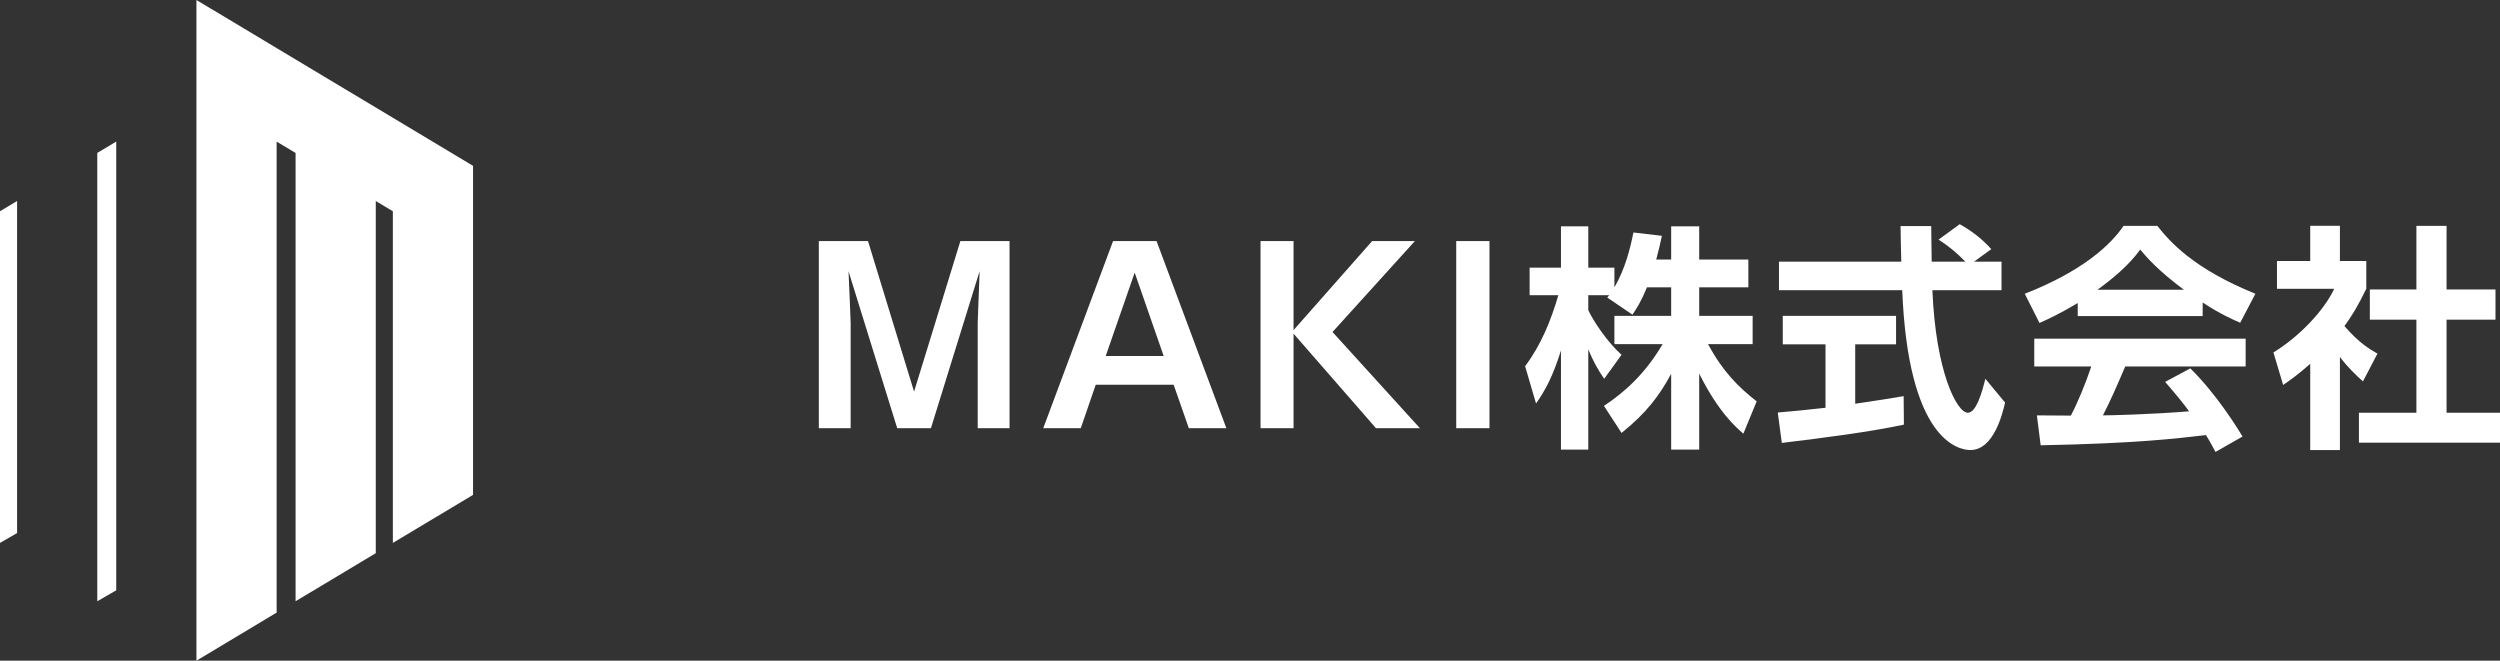
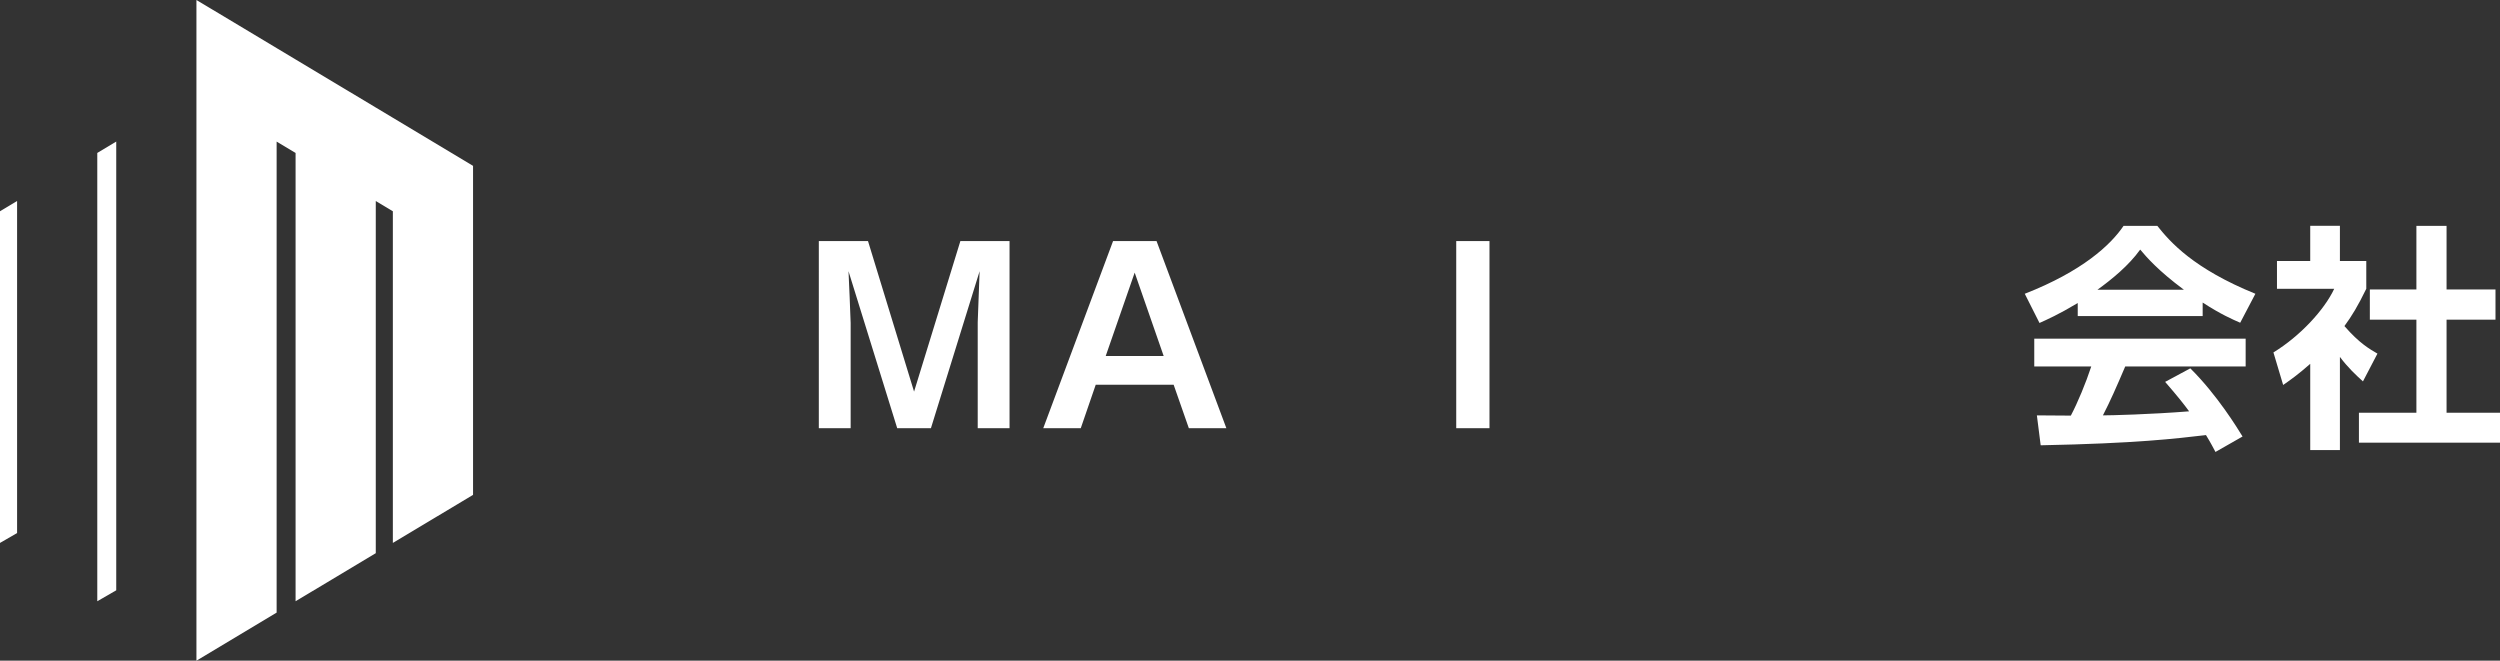
<svg xmlns="http://www.w3.org/2000/svg" version="1.1" id="图层_1" x="0px" y="0px" width="1889px" height="499.214px" viewBox="0 0 1889 499.214" enable-background="new 0 0 1889 499.214" xml:space="preserve">
  <rect x="0" y="0" width="1889" height="499.214" fill="#333333" stroke="none" />
  <g>
    <g>
      <polygon fill="#FFFFFF" points="87.83,106.967 87.83,446.034 73.508,454.308 73.508,115.56   " />
      <polygon fill="#FFFFFF" points="12.913,151.883 12.913,402.78 0,410.239 0,159.629   " />
      <polygon fill="#FFFFFF" points="148.425,0 148.425,499.214 209.02,462.89 209.02,106.978 223.342,115.571 223.342,454.297     283.938,417.984 283.938,151.895 296.839,159.629 296.839,410.239 357.434,373.915 357.434,125.311 296.839,88.976     283.938,81.242 223.342,44.917 209.02,36.335   " />
    </g>
    <g>
      <path fill="#FFFFFF" d="M655.855,182.129l34.814,113.778l34.997-113.778h37.143v141.415h-24.044v-80.041    c0-2.691,1.431-35.891,1.431-38.582l-36.786,118.622h-25.483l-36.793-118.622c0.182,3.231,1.621,36.789,1.621,39.122v79.5h-24.052    V182.129H655.855z" />
      <path fill="#FFFFFF" d="M827.933,290.701l-11.303,32.843h-28.352l52.762-141.415h32.835l52.762,141.415h-28.352l-11.485-32.843    H827.933z M879.264,268.986l-21.898-62.988l-21.89,62.988H879.264z" />
-       <path fill="#FFFFFF" d="M1036.811,182.129h32.302l-62.268,68.734l66.043,72.681h-33.201l-62.276-71.425v71.425H952.47V182.129    h24.942v67.296L1036.811,182.129z" />
      <path fill="#FFFFFF" d="M1125.453,182.129v141.415h-25.125V182.129H1125.453z" />
-       <path fill="#FFFFFF" d="M1244.433,217.122c-4.49,10.949-7.718,15.793-10.952,20.638l-19.021-12.92    c0.716-0.898,1.073-1.256,1.438-1.796h-15.793v11.307c3.768,8.076,13.997,23.69,25.125,33.741l-13.106,18.126    c-5.023-7.181-8.791-14.359-12.018-22.255v75.733h-20.642V264.86c-6.097,19.203-11.303,29.25-18.838,40.02l-8.258-28.177    c12.026-15.972,19.561-34.635,25.125-53.66h-21.715v-20.817h23.687v-31.225h20.642v31.225h19.736v14.895    c8.258-14.176,12.026-29.791,14.362-41.455l21.533,2.512c-1.081,5.027-1.971,9.153-4.308,17.947h11.303v-25.125h21.182v25.125    h37.143v20.996h-37.143v21.536h40.378v21.357h-33.741c11.31,20.817,22.796,32.302,36.793,43.248l-10.054,24.409    c-4.841-4.129-18.663-15.793-33.376-45.405v57.427h-21.182v-57.249c-8.609,15.972-18.298,29.254-37.501,44.686l-13.282-20.459    c15.436-10.23,31.047-24.048,44.328-46.658h-36.435v-21.357h42.89v-21.536H1244.433z" />
-       <path fill="#FFFFFF" d="M1343.29,311.7c10.412-0.898,20.459-1.796,36.07-3.589v-47.917h-32.302v-21.536h85.604v21.536h-30.864    v44.865c15.253-2.154,26.914-4.129,36.603-5.743l0.182,21.536c-25.125,5.381-59.399,9.868-92.242,13.818L1343.29,311.7z     M1491.528,197.74h20.817v21.536h-52.229c2.512,61.557,18.488,92.603,26.746,92.603c6.455,0,10.763-15.615,13.274-25.662    l14.895,17.944c-1.789,7.897-8.433,35.891-26.198,35.891c-9.514,0-47.023-8.076-51.506-120.776h-93.14V197.74h92.424    c-0.182-5.024-0.54-23.15-0.54-26.917h23.146c0,2.873,0.182,15.432,0.365,26.917h25.483c-6.462-6.637-12.924-12.022-20.284-16.688    l15.976-11.664c8.974,5.024,16.692,10.945,23.869,18.842L1491.528,197.74z" />
      <path fill="#FFFFFF" d="M1569.933,228.969c-14.355,8.612-23.329,12.562-28.893,15.074l-11.128-22.073    c43.613-17.049,64.97-36.972,74.659-51.327h25.483c9.689,12.205,27.279,32.302,74.119,51.327l-11.485,21.894    c-5.746-2.515-14.538-6.283-28.36-15.257v10.23h-94.396V228.969z M1674.018,341.491c-1.971-3.592-3.227-6.283-7.177-12.741    c-23.146,2.691-52.397,6.279-124.902,7.714l-2.87-22.61c2.329,0,21.533,0.179,25.658,0.179    c5.206-9.872,11.31-24.588,15.436-37.151h-43.072v-20.996h159.723v20.996h-90.986c-6.82,15.972-11.31,26.202-16.874,36.972    c5.746,0,35.72-0.719,65.145-3.052c-3.943-5.385-8.609-11.307-18.123-22.252l19.021-10.23    c20.459,20.277,35.712,45.402,39.48,51.502L1674.018,341.491z M1650.156,218.918c-19.386-14.359-28.359-24.767-33.025-30.331    c-8.616,12.026-21.357,22.434-32.302,30.331H1650.156z" />
      <path fill="#FFFFFF" d="M1768.041,340.052h-22.431v-65.142c-9.149,8.076-15.253,12.38-20.459,15.972l-7.353-24.588    c20.277-12.384,38.582-32.302,45.942-48.096h-43.255v-20.996h25.125v-26.56h22.431v26.56h19.926v20.996    c-6.287,12.924-10.953,20.638-16.516,28.177c11.31,13.099,19.386,17.586,24.95,20.817l-10.953,20.996    c-5.381-4.845-11.303-10.408-17.407-18.484V340.052z M1825.834,170.643h22.788v48.096h36.968v22.792h-36.968v70.348H1889v22.613    h-106.597v-22.613h43.43v-70.348h-35.179v-22.792h35.179V170.643z" />
    </g>
  </g>
</svg>